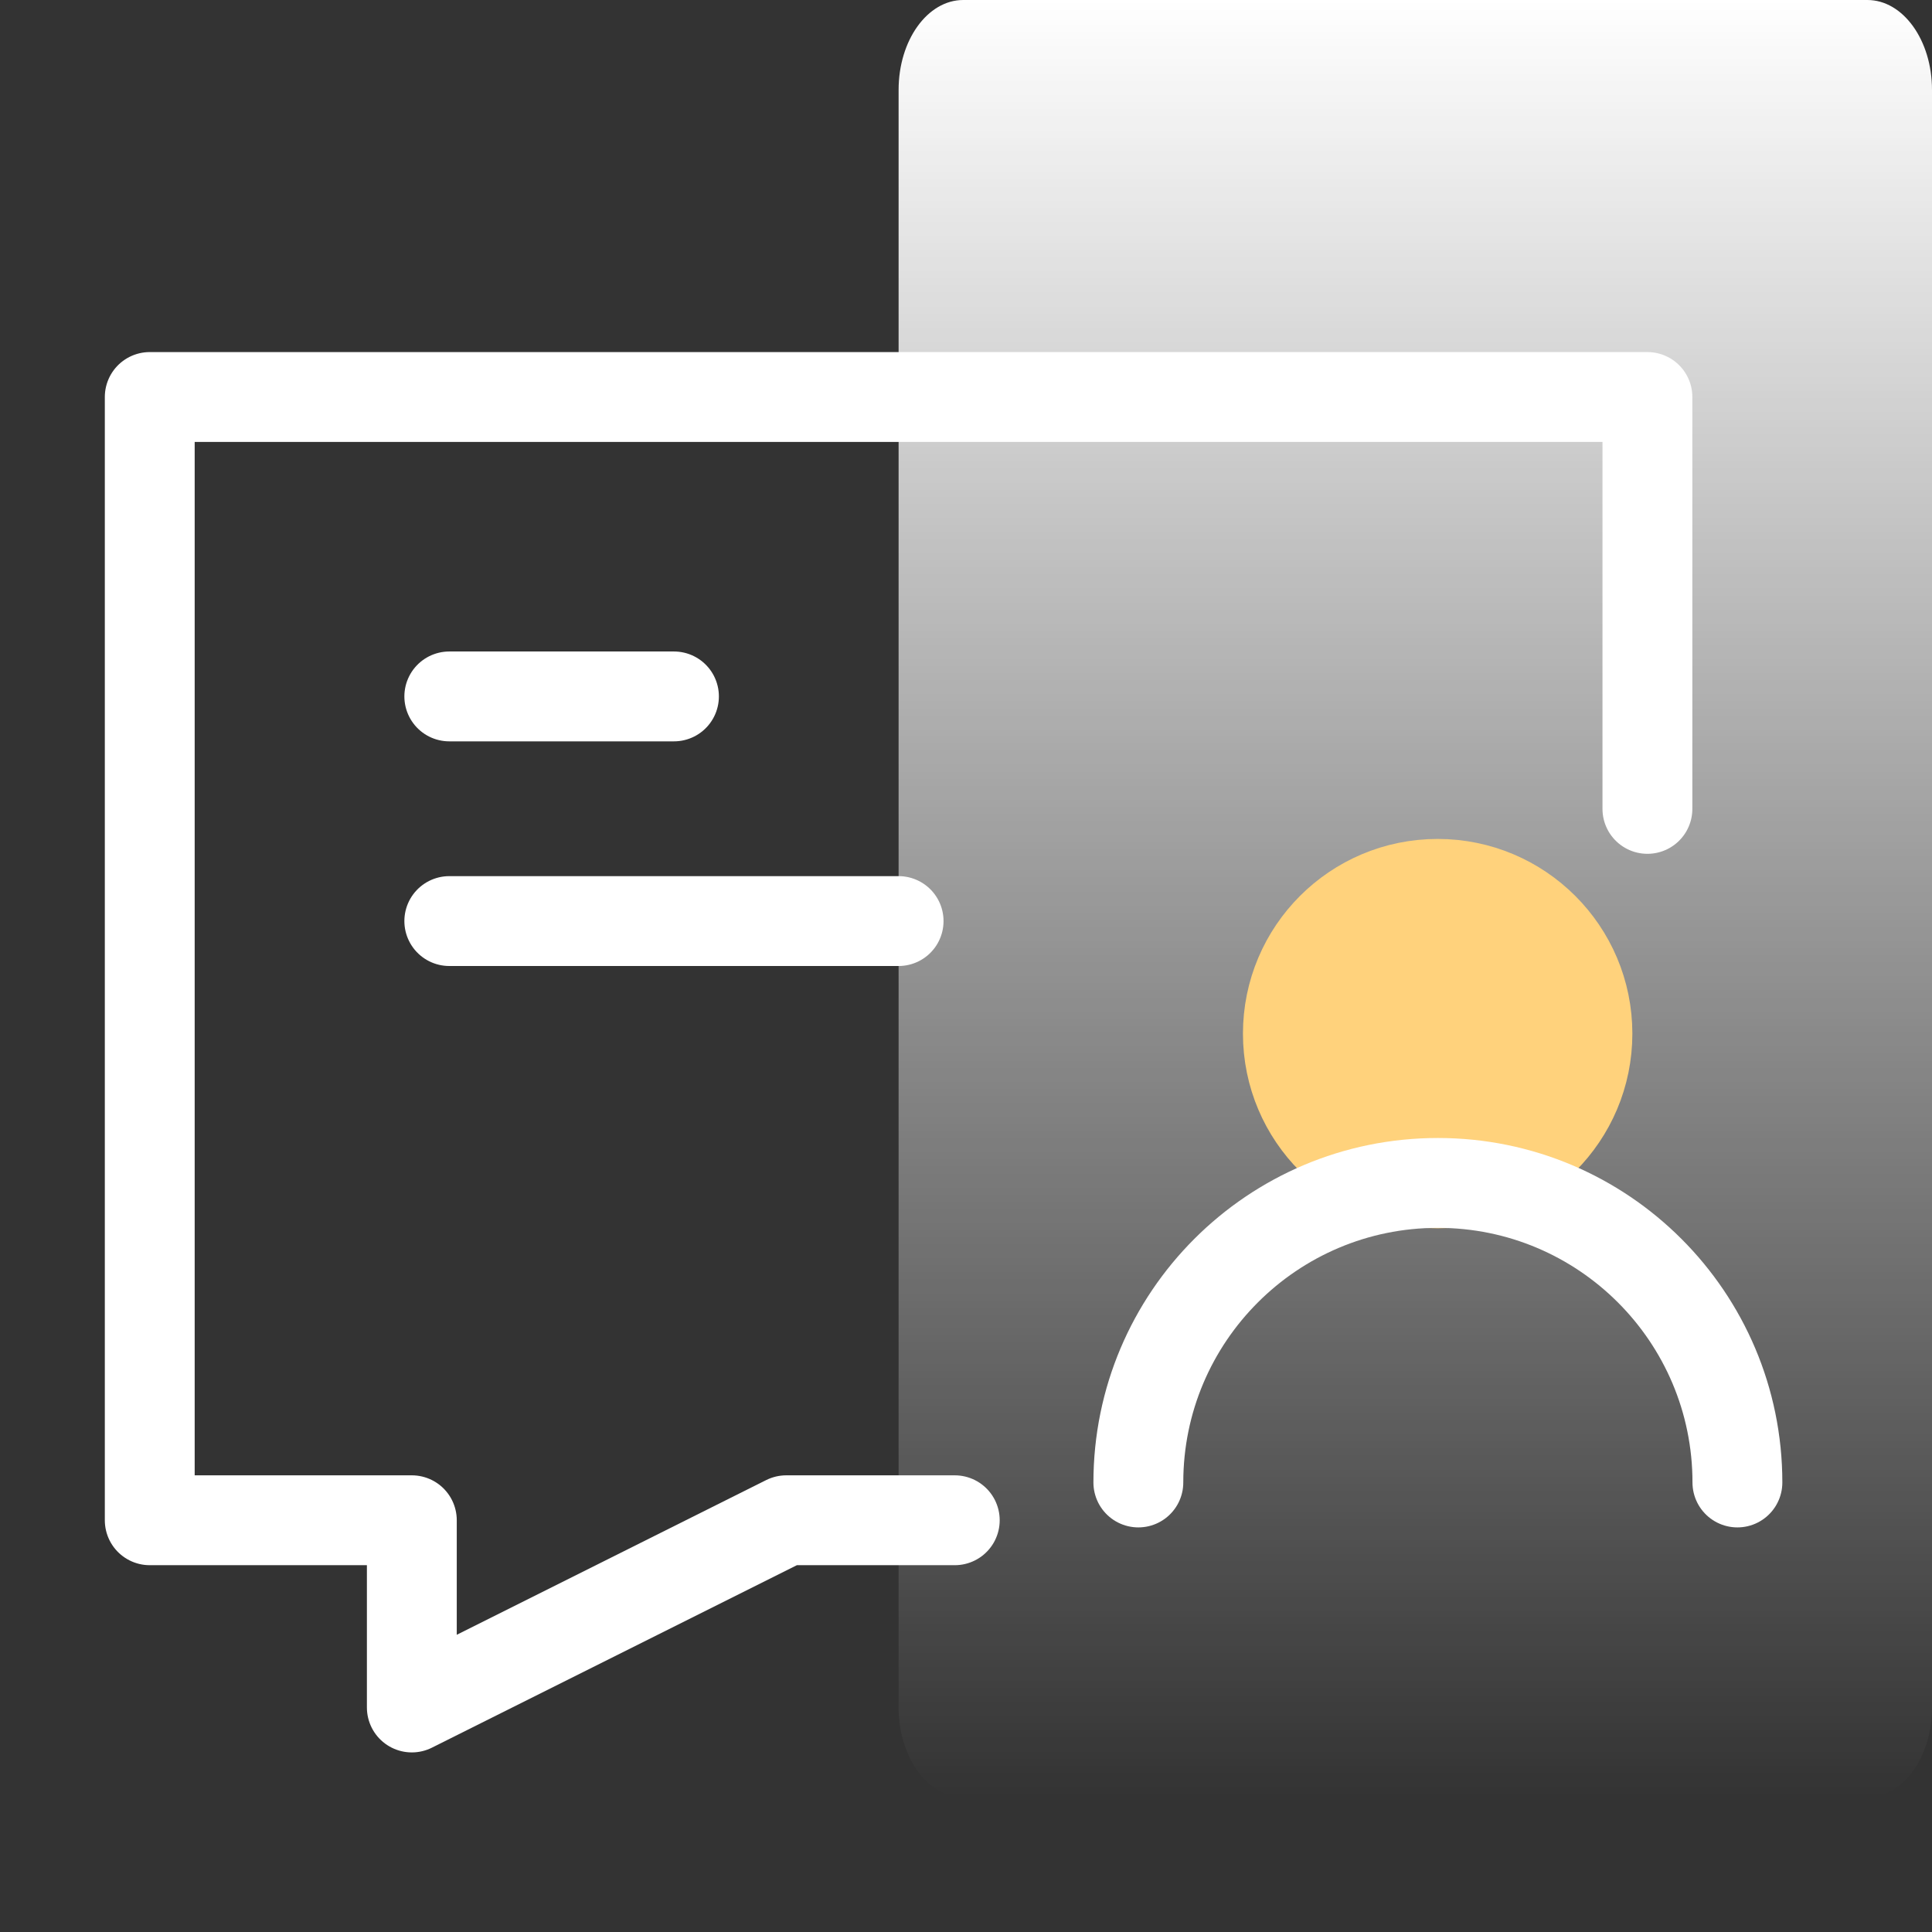
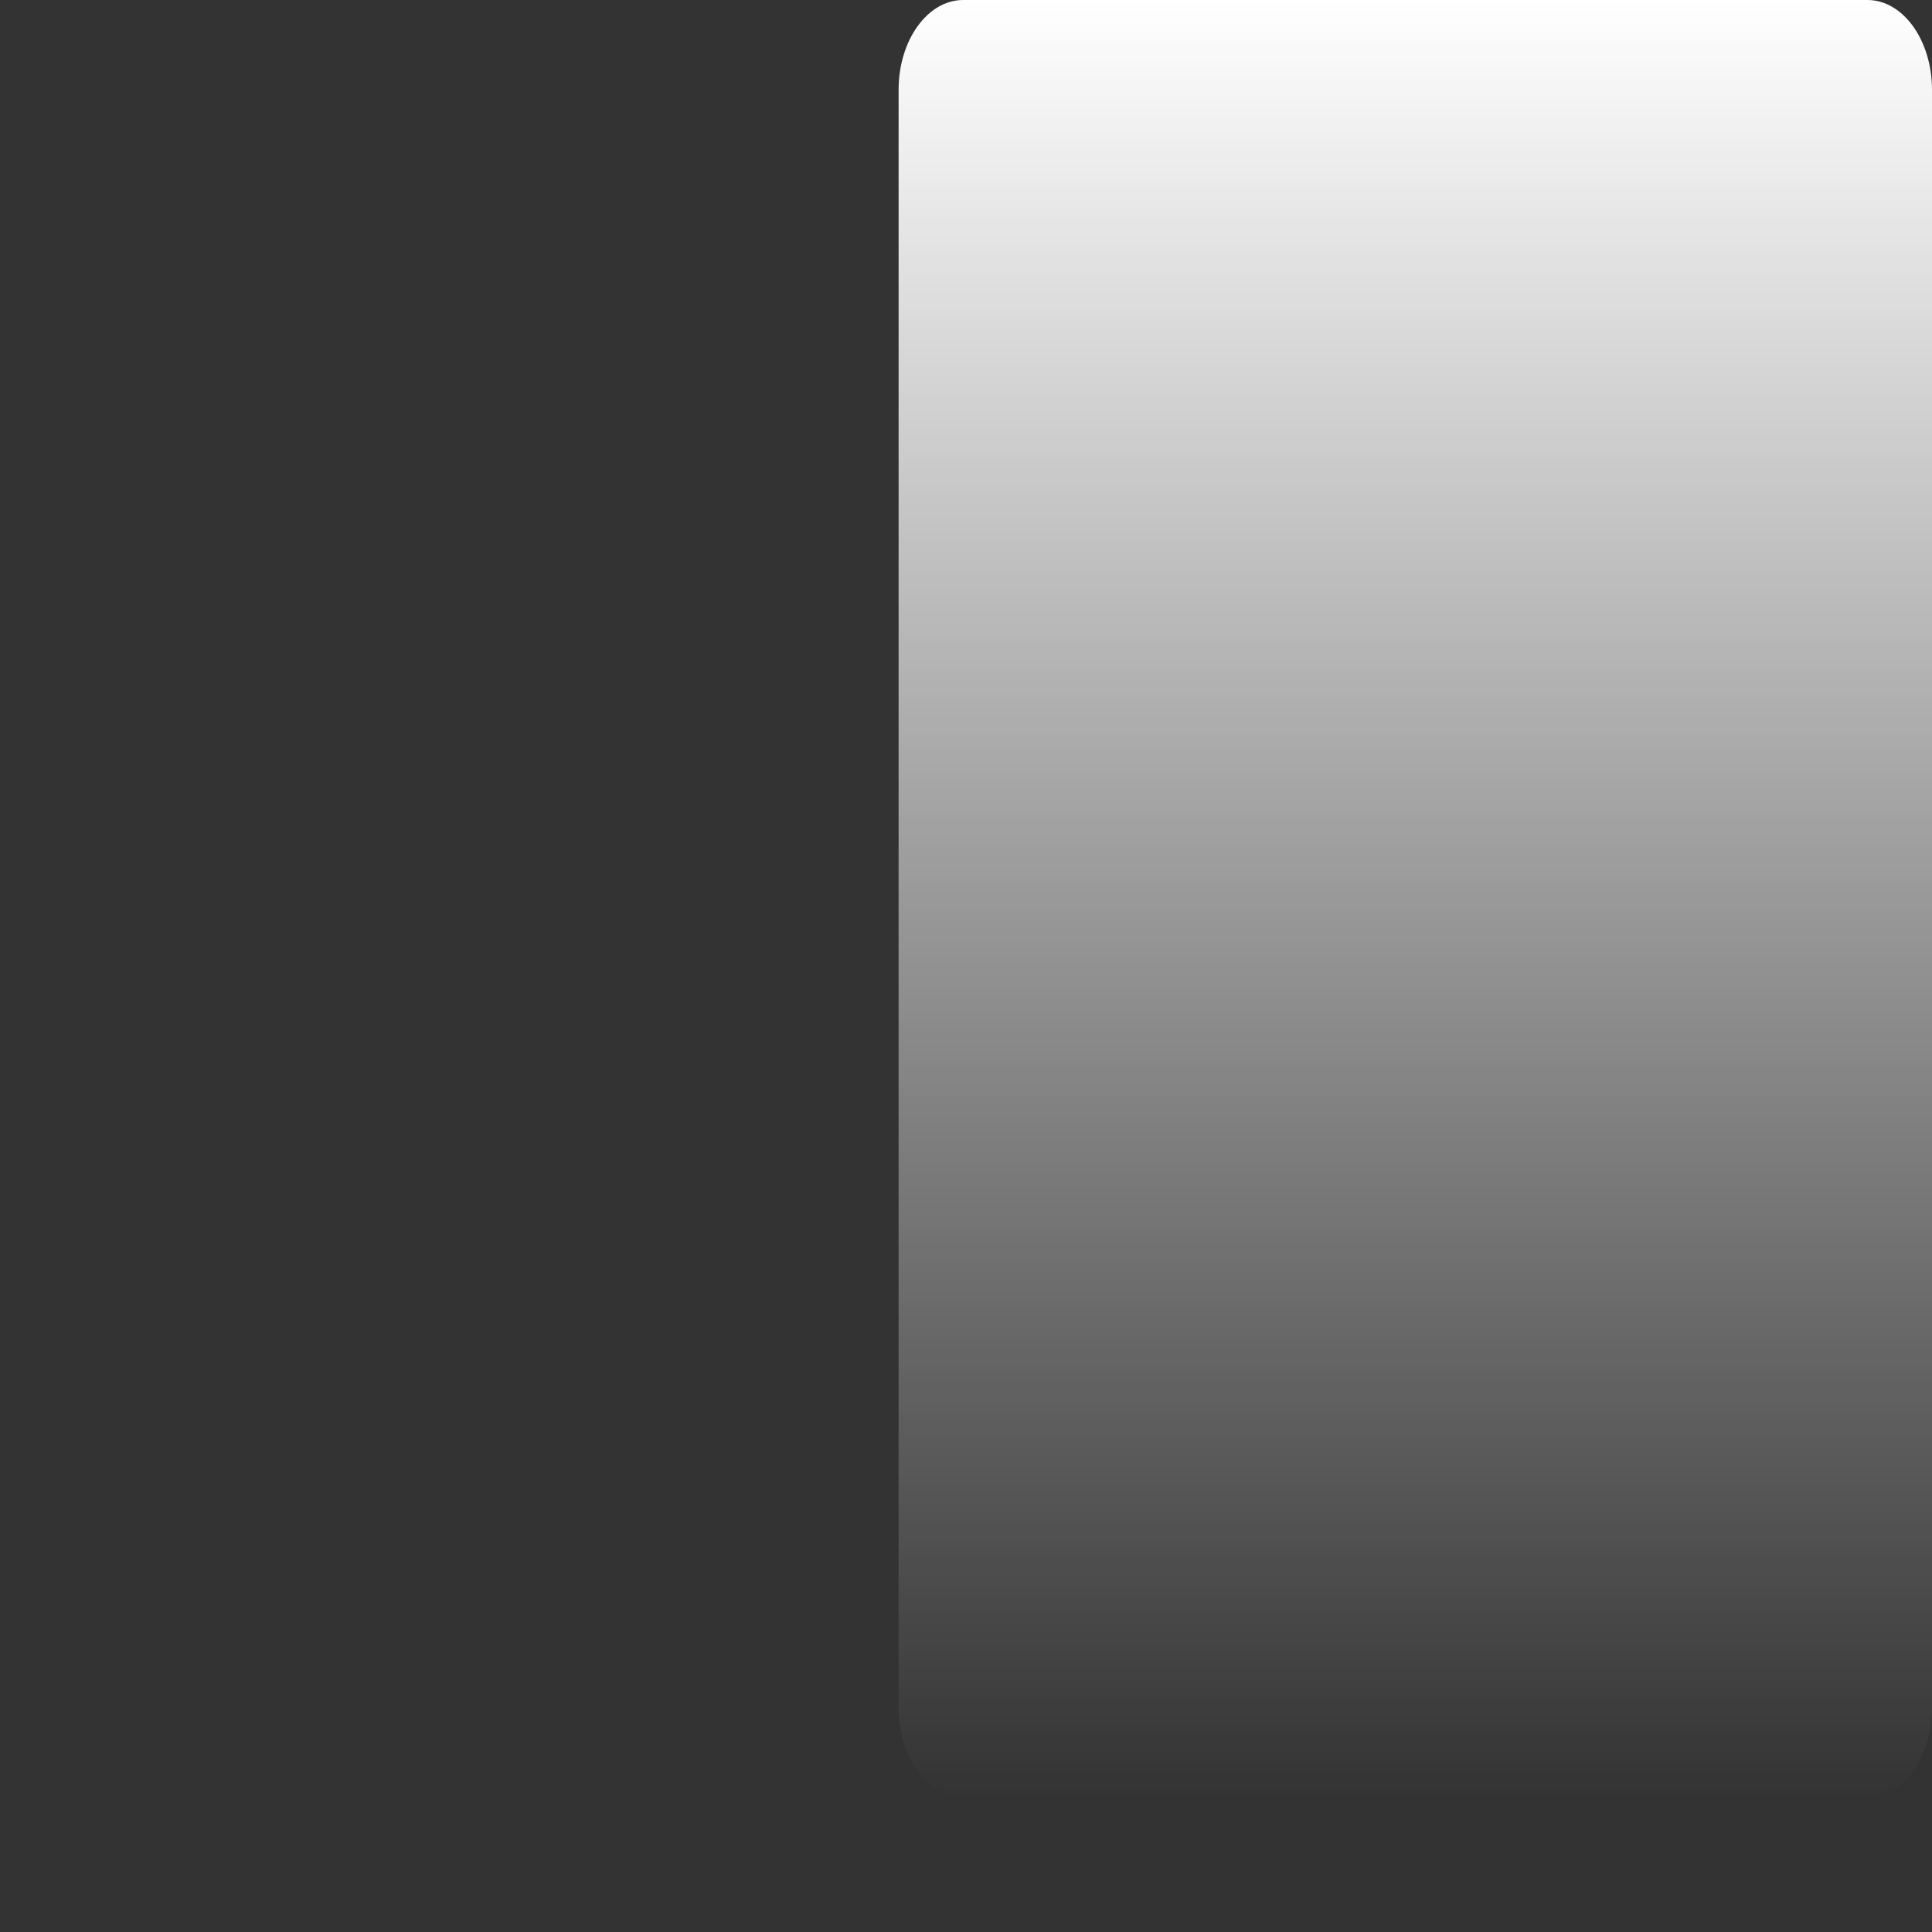
<svg xmlns="http://www.w3.org/2000/svg" width="43" height="43" viewBox="0 0 43 43" fill="none">
  <rect x="0" y="0" width="43" height="43" fill="#333333" stroke="none" />
  <g id="Group 566">
    <path id="Vector" d="M41.562 0H21.438C20.644 0 20 0.895 20 2V38C20 39.105 20.644 40 21.438 40H41.562C42.356 40 43 39.105 43 38V2C43 0.895 42.356 0 41.562 0Z" fill="url(#paint0_linear_1310_8964)" />
    <g id="Frame">
-       <path id="Vector_2" d="M21.25 33.836H17.5L9.166 38.003V33.836H3.333V8.836H36.666V18.003" stroke="white" stroke-width="2" stroke-linecap="round" stroke-linejoin="round" />
-       <path id="Vector_3" d="M31.997 26.338C33.838 26.338 35.331 24.846 35.331 23.005C35.331 21.164 33.838 19.672 31.997 19.672C30.156 19.672 28.664 21.164 28.664 23.005C28.664 24.846 30.156 26.338 31.997 26.338Z" fill="#FFD27C" stroke="#FFD27C" stroke-width="2" stroke-linecap="round" stroke-linejoin="round" />
-       <path id="Vector_4" d="M38.669 32.995C38.669 29.313 35.684 26.328 32.003 26.328C28.321 26.328 25.336 29.313 25.336 32.995" stroke="white" stroke-width="2" stroke-linecap="round" stroke-linejoin="round" />
-       <path id="Vector_5" d="M10 15.5H12.5H15" stroke="white" stroke-width="2" stroke-linecap="round" stroke-linejoin="round" />
-       <path id="Vector_6" d="M10 20.5H15H20" stroke="white" stroke-width="2" stroke-linecap="round" stroke-linejoin="round" />
-     </g>
+       </g>
  </g>
  <defs>
    <linearGradient id="paint0_linear_1310_8964" x1="31.5" y1="0" x2="31.5" y2="40" gradientUnits="userSpaceOnUse">
      <stop stop-color="white" />
      <stop offset="1" stop-color="white" stop-opacity="0" />
    </linearGradient>
  </defs>
</svg>